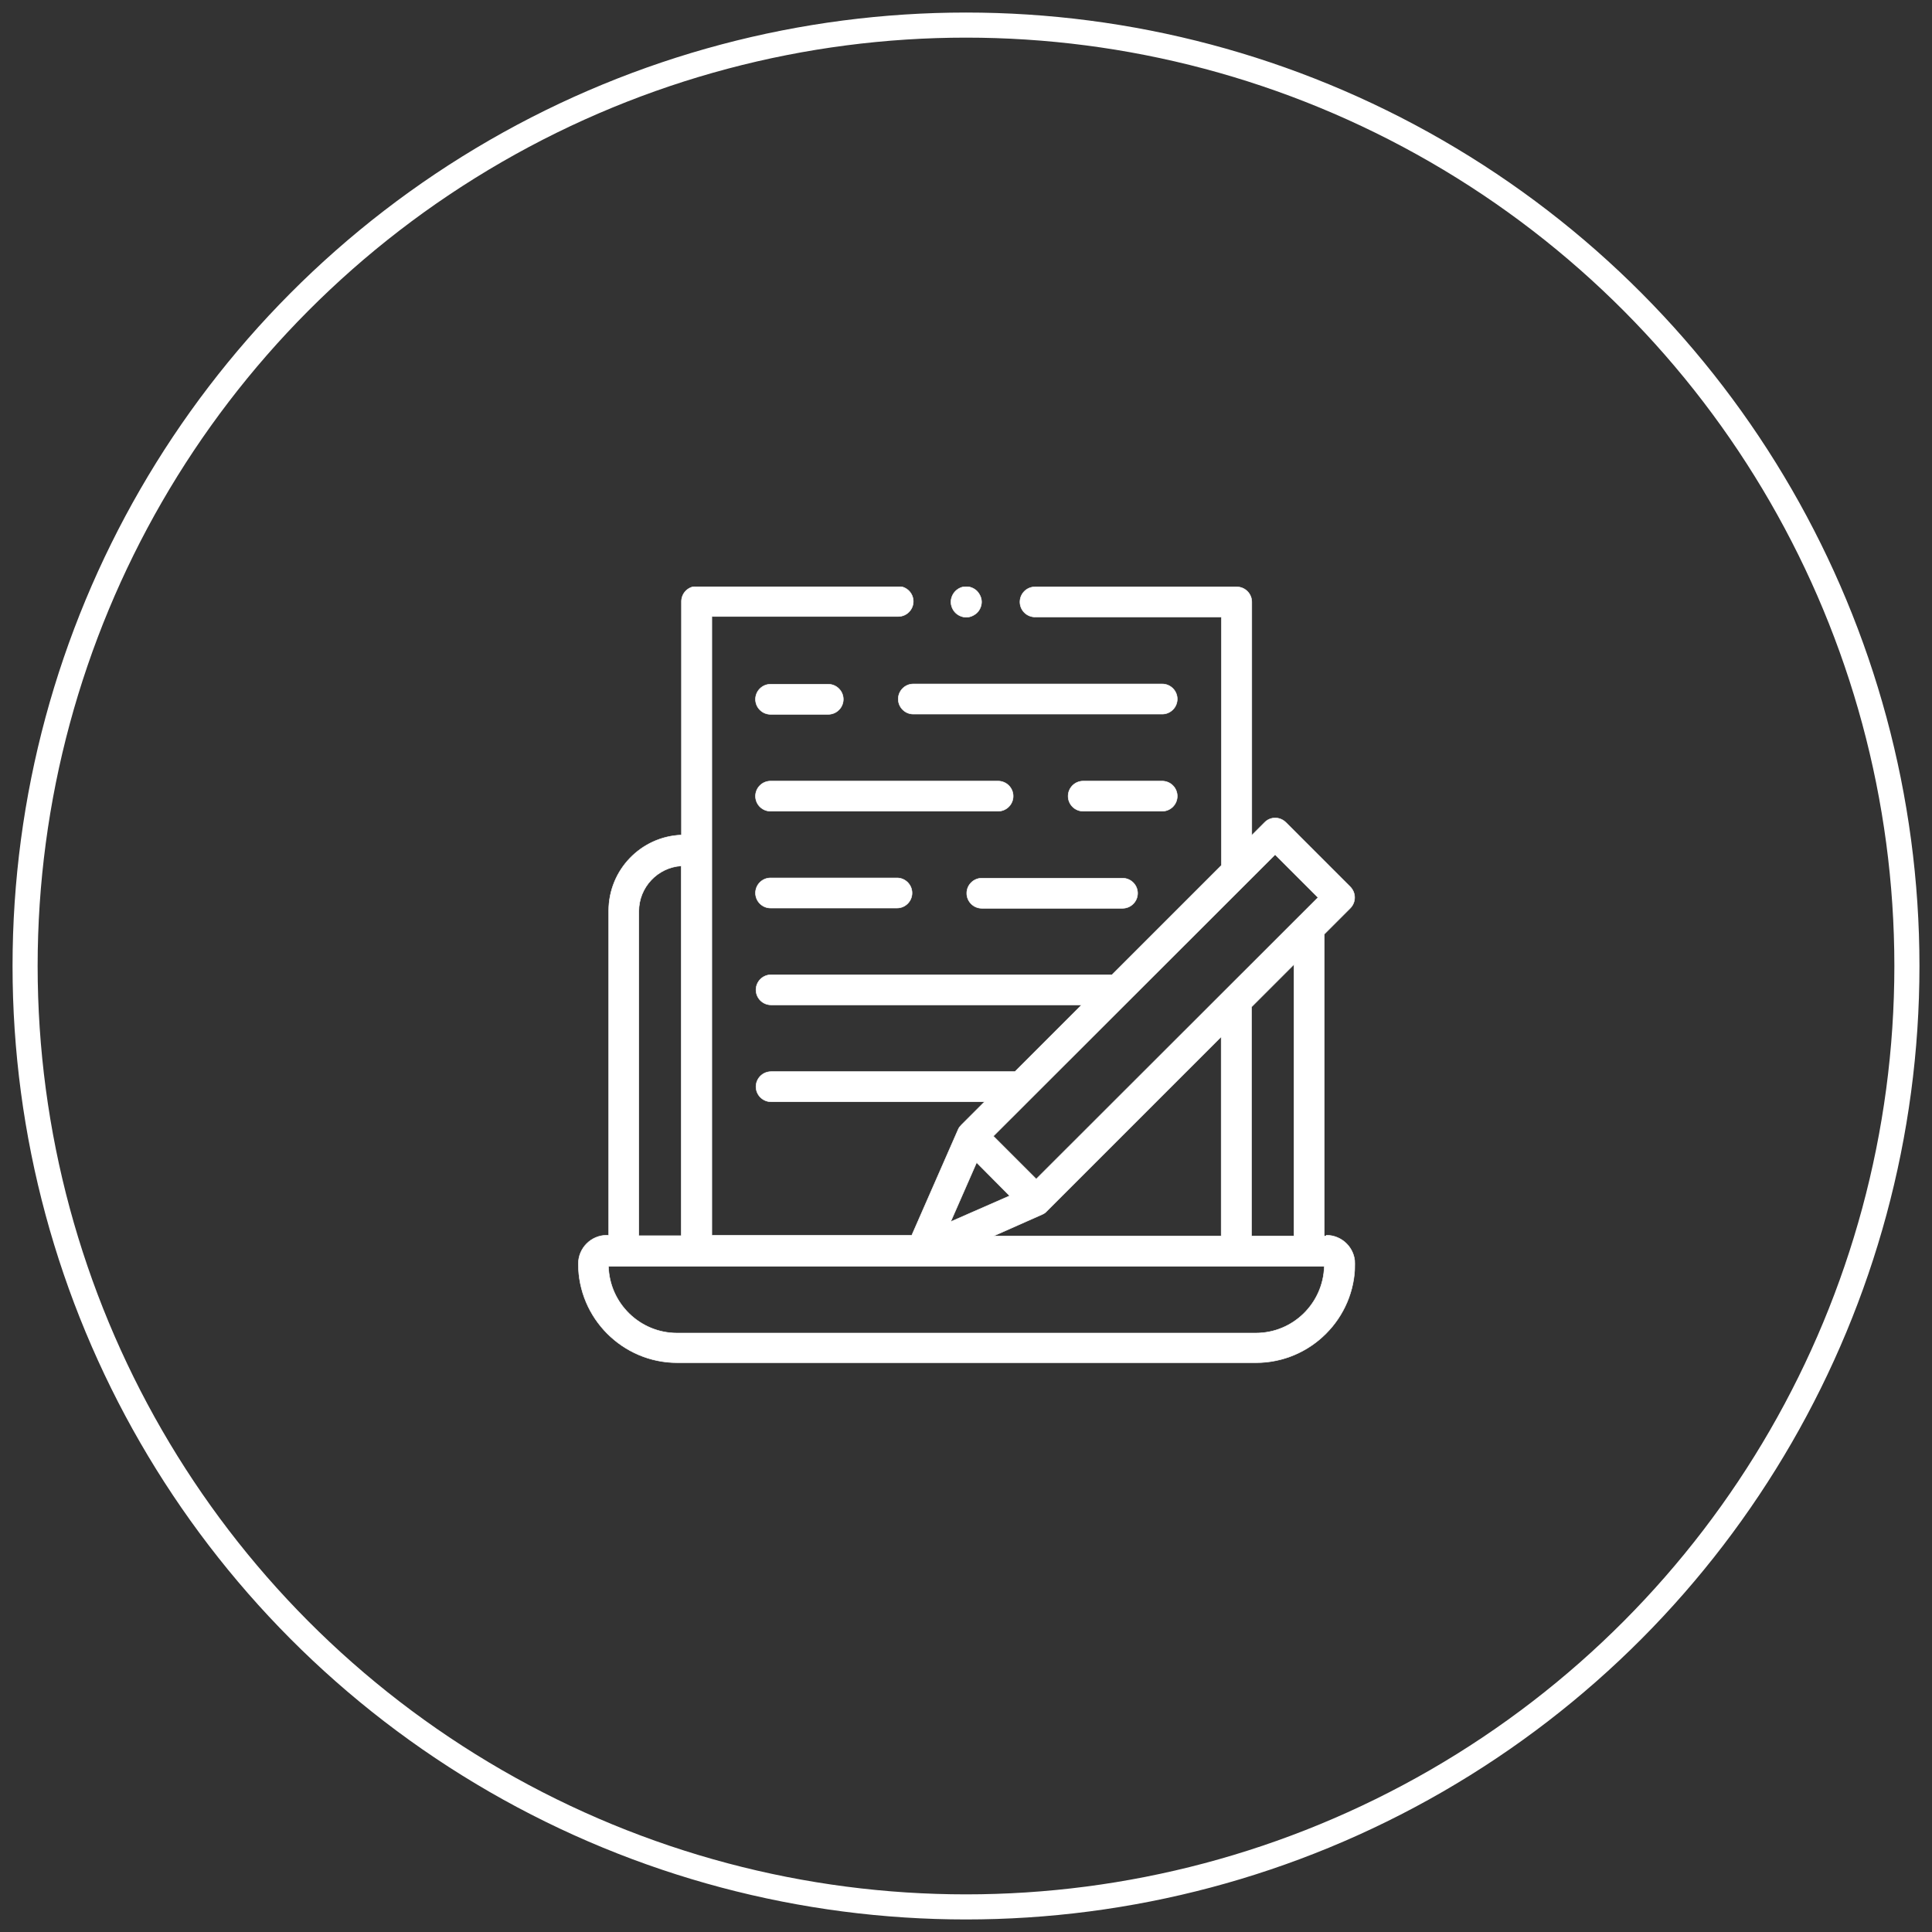
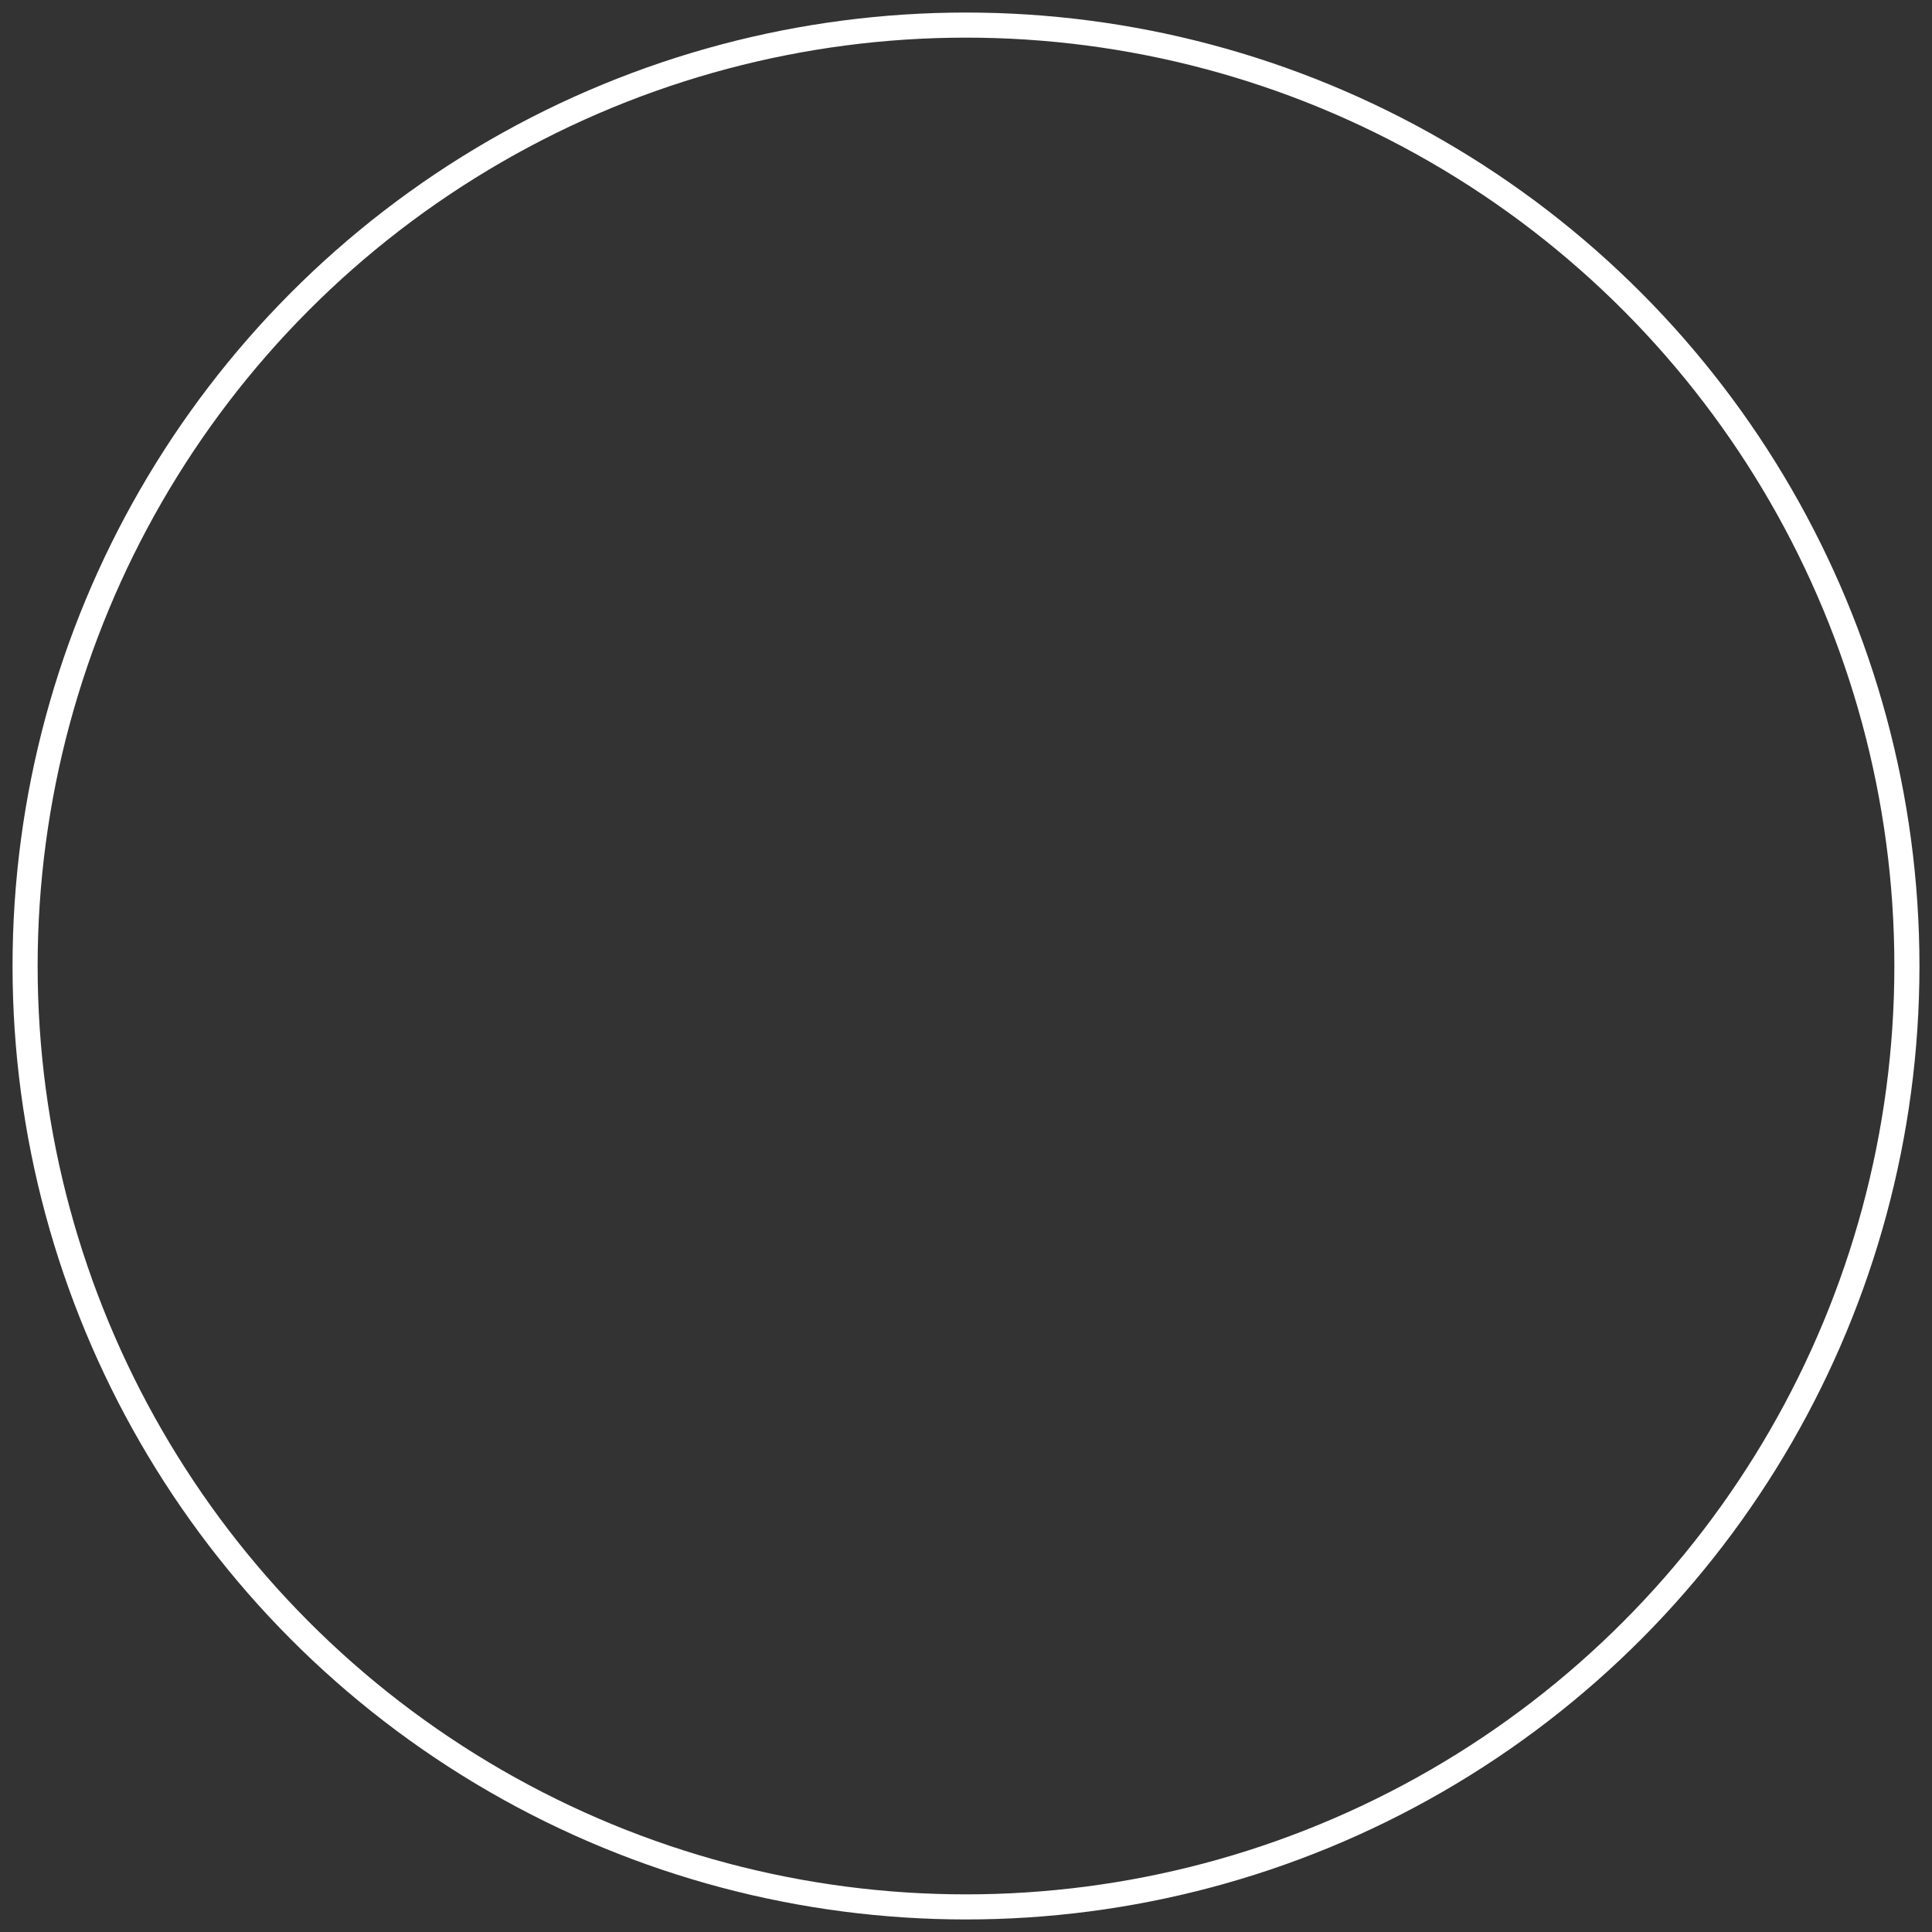
<svg xmlns="http://www.w3.org/2000/svg" id="Layer_1" viewBox="0 0 77 77">
  <rect x="0" y="0" width="77" height="77" fill="#333333" stroke="none" />
  <defs>
    <style>
      .cls-1 {
        fill: #fff;
      }

      .cls-2 {
        stroke-miterlimit: 10;
      }

      .cls-2, .cls-3, .cls-4 {
        fill: none;
      }

      .cls-2, .cls-4 {
        stroke: #fff;
      }

      .cls-4 {
        stroke-width: .02px;
      }

      .cls-5 {
        clip-path: url(#clippath);
      }
    </style>
    <clipPath id="clippath">
-       <rect class="cls-3" x="23.03" y="23.38" width="30.97" height="30.97" />
-     </clipPath>
+       </clipPath>
  </defs>
  <circle class="cls-2" cx="38.5" cy="38.5" r="37.5" />
  <g class="cls-5">
    <path class="cls-1" d="M50.05,53.13h-23.07c-1.48,0-2.69-1.19-2.73-2.66h28.53c-.04,1.47-1.24,2.66-2.73,2.66M25.46,43.99v-7.67c0-.96.75-1.75,1.69-1.81v14.74h-1.69v-5.27ZM38.93,46.34l1.31,1.32-2.35,1.03,1.03-2.35ZM48.67,41.34v7.92h-9.07l1.94-.86c.07-.03.13-.07.18-.13l6.94-6.94ZM51.57,38.44v10.82h-1.69v-9.13l1.69-1.69ZM50.82,34.06l1.71,1.71-11.23,11.22-1.71-1.71,11.23-11.22ZM52.85,49.26h-.07v-12.03l1.03-1.03c.24-.24.24-.62,0-.86l-2.56-2.56c-.24-.24-.62-.24-.85,0l-.51.51v-9.3c0-.33-.27-.6-.6-.6h-8.04c-.33,0-.6.27-.6.6s.27.6.6.6h7.43v9.9l-4.36,4.36h-13.59c-.33,0-.6.27-.6.6s.27.6.6.6h12.38l-2.66,2.66h-9.72c-.33,0-.6.27-.6.6s.27.6.6.6h8.51l-.92.92c-.05.05-.1.11-.13.18l-1.85,4.22h-7.97v-24.66h7.43c.33,0,.6-.27.6-.6s-.27-.6-.6-.6h-8.04c-.33,0-.6.27-.6.6v9.31c-1.61.06-2.9,1.39-2.9,3.02v12.93h-.07c-.63,0-1.14.51-1.14,1.14,0,2.17,1.77,3.94,3.94,3.94h23.07c2.17,0,3.94-1.77,3.94-3.94,0-.63-.51-1.14-1.14-1.14" />
    <path class="cls-4" d="M50.05,53.13h-23.07c-1.48,0-2.69-1.19-2.73-2.66h28.53c-.04,1.47-1.24,2.66-2.73,2.66ZM25.46,43.99v-7.67c0-.96.75-1.75,1.69-1.81v14.74h-1.69v-5.27ZM38.93,46.34l1.31,1.32-2.35,1.03,1.03-2.35ZM48.67,41.34v7.92h-9.07l1.94-.86c.07-.03.13-.07.18-.13l6.94-6.94ZM51.57,38.44v10.82h-1.69v-9.13l1.69-1.69ZM50.82,34.06l1.71,1.71-11.23,11.22-1.71-1.71,11.23-11.22ZM52.85,49.26h-.07v-12.03l1.03-1.03c.24-.24.24-.62,0-.86l-2.56-2.56c-.24-.24-.62-.24-.85,0l-.51.51v-9.3c0-.33-.27-.6-.6-.6h-8.04c-.33,0-.6.27-.6.6s.27.6.6.6h7.43v9.9l-4.36,4.36h-13.59c-.33,0-.6.27-.6.6s.27.6.6.6h12.38l-2.66,2.66h-9.72c-.33,0-.6.27-.6.6s.27.6.6.6h8.51l-.92.92c-.05.05-.1.11-.13.18l-1.85,4.22h-7.97v-24.66h7.43c.33,0,.6-.27.6-.6s-.27-.6-.6-.6h-8.04c-.33,0-.6.27-.6.6v9.31c-1.61.06-2.9,1.39-2.9,3.02v12.93h-.07c-.63,0-1.14.51-1.14,1.14,0,2.17,1.77,3.94,3.94,3.94h23.07c2.17,0,3.94-1.77,3.94-3.94,0-.63-.51-1.14-1.14-1.14Z" />
    <path class="cls-1" d="M30.71,34.99c-.33,0-.6.27-.6.6s.27.6.6.6h5.04c.33,0,.6-.27.6-.6s-.27-.6-.6-.6h-5.04Z" />
    <path class="cls-4" d="M30.71,34.99c-.33,0-.6.27-.6.6s.27.6.6.6h5.04c.33,0,.6-.27.6-.6s-.27-.6-.6-.6h-5.04Z" />
    <path class="cls-1" d="M40.38,31.73c0-.33-.27-.6-.6-.6h-9.07c-.33,0-.6.27-.6.6s.27.6.6.6h9.07c.33,0,.6-.27.6-.6" />
    <path class="cls-4" d="M40.38,31.73c0-.33-.27-.6-.6-.6h-9.07c-.33,0-.6.27-.6.6s.27.6.6.6h9.07c.33,0,.6-.27.6-.6Z" />
    <path class="cls-1" d="M46.92,31.73c0-.33-.27-.6-.6-.6h-3.15c-.33,0-.6.27-.6.6s.27.6.6.6h3.15c.33,0,.6-.27.6-.6" />
    <path class="cls-4" d="M46.92,31.73c0-.33-.27-.6-.6-.6h-3.15c-.33,0-.6.27-.6.6s.27.6.6.6h3.15c.33,0,.6-.27.6-.6Z" />
    <path class="cls-1" d="M30.71,28.47h2.3c.33,0,.6-.27.6-.6s-.27-.6-.6-.6h-2.3c-.33,0-.6.27-.6.6s.27.6.6.6" />
-     <path class="cls-4" d="M30.71,28.47h2.3c.33,0,.6-.27.6-.6s-.27-.6-.6-.6h-2.3c-.33,0-.6.27-.6.6s.27.6.6.6Z" />
-     <path class="cls-1" d="M35.8,27.86c0,.33.27.6.6.6h9.92c.33,0,.6-.27.6-.6s-.27-.6-.6-.6h-9.92c-.33,0-.6.27-.6.6" />
    <path class="cls-4" d="M35.8,27.86c0,.33.27.6.6.6h9.92c.33,0,.6-.27.6-.6s-.27-.6-.6-.6h-9.92c-.33,0-.6.27-.6.6Z" />
    <path class="cls-1" d="M38.51,24.6c.16,0,.31-.07.43-.18.11-.11.18-.27.18-.43s-.07-.31-.18-.43c-.11-.11-.27-.18-.43-.18s-.31.06-.43.18c-.11.11-.18.27-.18.43s.07.32.18.43c.11.11.27.18.43.18" />
    <path class="cls-4" d="M38.51,24.6c.16,0,.31-.07.43-.18.11-.11.18-.27.18-.43s-.07-.31-.18-.43c-.11-.11-.27-.18-.43-.18s-.31.06-.43.18c-.11.11-.18.27-.18.43s.07.32.18.43c.11.11.27.18.43.18Z" />
    <path class="cls-1" d="M39.13,36.2h5.61c.33,0,.6-.27.6-.6s-.27-.6-.6-.6h-5.61c-.33,0-.6.27-.6.6s.27.6.6.6" />
    <path class="cls-4" d="M39.13,36.2h5.61c.33,0,.6-.27.6-.6s-.27-.6-.6-.6h-5.61c-.33,0-.6.27-.6.6s.27.6.6.6Z" />
  </g>
</svg>